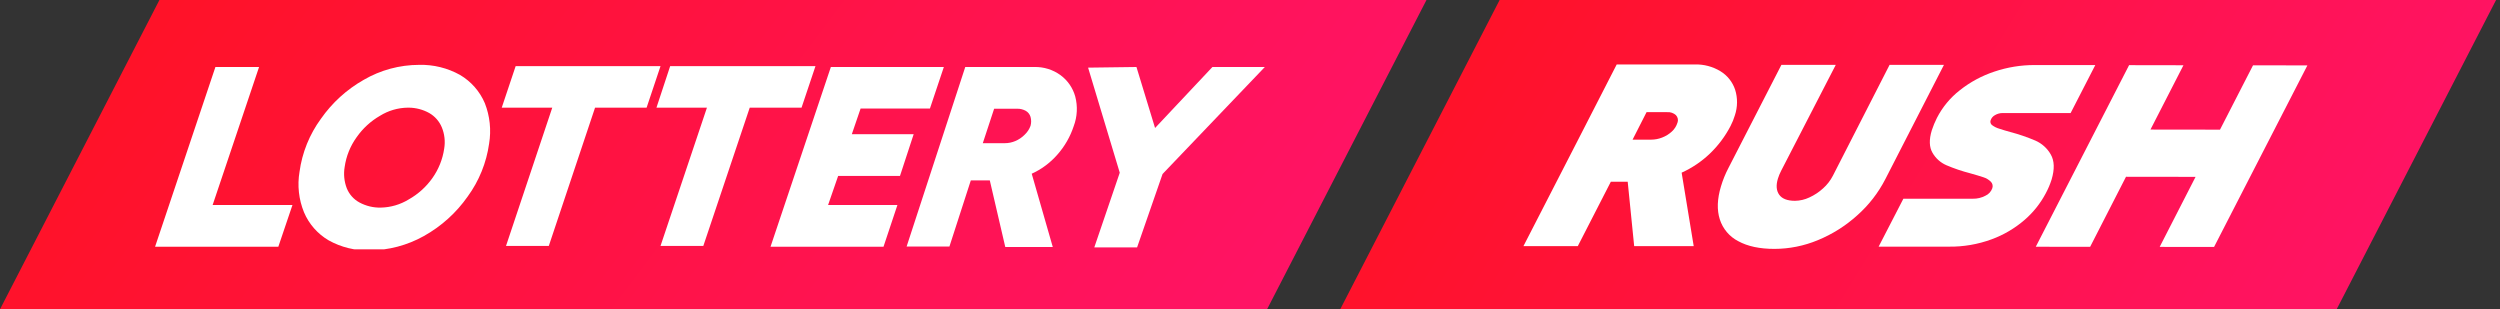
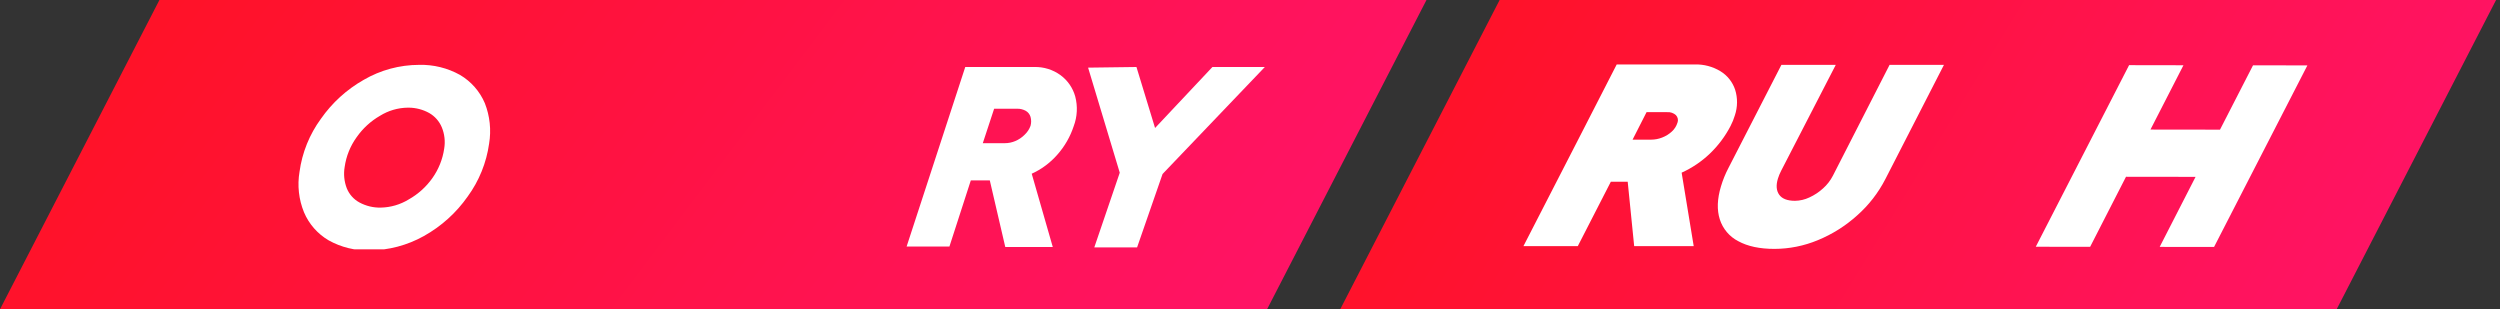
<svg xmlns="http://www.w3.org/2000/svg" width="194" height="24" viewBox="0 0 194 24" fill="none">
  <rect x="0" y="0" width="194" height="24" fill="#333333" stroke="none" />
  <path d="M12.371 0L0 24H98.324L110.695 0H12.371Z" fill="url(#paint0_linear_5827_8890)" />
  <path d="M116.371 0L104 24H181.324L193.695 0H116.371Z" fill="url(#paint1_linear_5827_8890)" />
  <g clip-path="url(#clip0_5827_8890)">
-     <path d="M20.104 5.199L16.5 15.91H22.694L21.598 19.148H12.033L16.716 5.199H20.104Z" fill="white" />
    <path d="M32.525 5.033C33.633 5.005 34.728 5.274 35.697 5.814C36.557 6.32 37.232 7.088 37.623 8.006C38.015 9.003 38.13 10.087 37.955 11.144C37.748 12.627 37.177 14.036 36.295 15.246C35.407 16.514 34.243 17.564 32.89 18.318C31.601 19.039 30.15 19.422 28.672 19.431C27.564 19.459 26.469 19.189 25.501 18.65C24.647 18.149 23.977 17.387 23.591 16.475C23.185 15.482 23.064 14.395 23.242 13.336C23.444 11.847 24.015 10.431 24.903 9.218C25.771 7.976 26.906 6.943 28.224 6.196C29.53 5.436 31.014 5.035 32.525 5.033V5.033ZM31.645 8.354C30.881 8.364 30.135 8.582 29.486 8.986C28.769 9.4 28.151 9.967 27.676 10.646C27.183 11.329 26.864 12.121 26.746 12.954C26.651 13.513 26.708 14.087 26.912 14.615C27.102 15.083 27.448 15.47 27.892 15.711C28.401 15.986 28.974 16.124 29.553 16.11C30.316 16.094 31.061 15.877 31.711 15.479C32.442 15.069 33.072 14.502 33.555 13.818C34.034 13.142 34.347 12.363 34.468 11.543C34.564 10.983 34.501 10.408 34.285 9.882C34.091 9.413 33.746 9.022 33.306 8.77C32.822 8.502 32.28 8.36 31.728 8.354H31.645Z" fill="white" />
-     <path d="M38.935 8.354L40.014 5.133H51.256L50.177 8.354H38.935ZM39.267 19.082L43.933 5.133H47.254L42.588 19.082H39.267Z" fill="white" />
-     <path d="M50.941 8.354L52.004 5.133H63.28L62.2 8.354H50.941ZM51.257 19.082L55.94 5.133H59.261L54.578 19.082H51.257Z" fill="white" />
-     <path d="M73.243 5.199L72.163 8.421H66.783L66.102 10.414H70.901L69.839 13.652H65.04L64.259 15.91H69.639L68.56 19.148H59.792L64.475 5.199H73.243Z" fill="white" />
    <path d="M74.904 5.199H80.267C80.993 5.182 81.705 5.404 82.293 5.83C82.851 6.239 83.255 6.824 83.439 7.491C83.638 8.248 83.598 9.049 83.323 9.782C83.054 10.604 82.619 11.362 82.044 12.008C81.492 12.639 80.81 13.144 80.045 13.488C79.28 13.832 78.449 14.007 77.61 14H75.335L73.675 19.132H70.353L74.904 5.199ZM77.976 11.111C78.255 11.111 78.532 11.054 78.789 10.945C79.056 10.832 79.299 10.668 79.504 10.463C79.712 10.271 79.871 10.032 79.969 9.766C80.033 9.538 80.033 9.296 79.969 9.068C79.911 8.872 79.78 8.706 79.603 8.603C79.4 8.49 79.171 8.433 78.939 8.437H77.145L76.265 11.111H77.976ZM76.465 12.522H79.786L81.695 19.165H78.009L76.465 12.522Z" fill="white" />
    <path d="M88.189 5.199L89.633 9.932L94.084 5.199H98.152L90.215 13.502L88.238 19.198H84.917L86.893 13.403L84.436 5.249L88.189 5.199Z" fill="white" />
  </g>
  <path d="M150.85 5.034H146.631L142.234 13.632C142.043 14.005 141.785 14.339 141.472 14.617C141.156 14.906 140.797 15.144 140.407 15.322C140.06 15.487 139.681 15.576 139.296 15.583C138.703 15.583 138.293 15.426 138.068 15.113C137.843 14.799 137.809 14.383 137.965 13.864C138.03 13.656 138.113 13.454 138.213 13.26L142.456 5.032H138.237L134.132 13.025C133.892 13.482 133.697 13.96 133.549 14.455C133.253 15.436 133.223 16.292 133.457 17.024C133.573 17.387 133.76 17.724 134.006 18.015C134.252 18.305 134.553 18.544 134.892 18.717C135.619 19.115 136.552 19.314 137.691 19.314C138.851 19.312 139.999 19.081 141.071 18.635C142.189 18.175 143.22 17.525 144.118 16.714C145.017 15.918 145.759 14.962 146.307 13.893L150.85 5.034Z" fill="white" />
-   <path d="M159.204 13.933C159.445 13.129 159.424 12.481 159.141 11.989C158.869 11.508 158.448 11.13 157.943 10.909C157.312 10.641 156.663 10.418 156 10.244C155.698 10.162 155.416 10.077 155.154 9.99C154.948 9.932 154.754 9.836 154.582 9.708C154.527 9.665 154.486 9.606 154.466 9.539C154.446 9.472 154.448 9.4 154.472 9.334C154.531 9.161 154.653 9.018 154.814 8.932C154.997 8.825 155.206 8.77 155.419 8.772H160.681L162.596 5.048H157.889C156.825 5.045 155.767 5.217 154.758 5.558C153.788 5.88 152.882 6.369 152.081 7.004C151.341 7.581 150.735 8.313 150.306 9.148C150.149 9.46 150.015 9.783 149.906 10.115C149.687 10.839 149.706 11.419 149.962 11.857C150.21 12.289 150.592 12.629 151.049 12.825C151.638 13.075 152.245 13.281 152.864 13.441C153.316 13.564 153.665 13.677 153.914 13.756C154.13 13.823 154.327 13.941 154.488 14.1C154.554 14.165 154.6 14.248 154.62 14.339C154.64 14.43 154.633 14.525 154.601 14.612C154.556 14.738 154.486 14.854 154.395 14.953C154.304 15.051 154.195 15.131 154.073 15.186C153.772 15.347 153.435 15.428 153.093 15.421H147.702L145.782 19.14H151.223C152.357 19.156 153.484 18.963 154.549 18.571C155.487 18.228 156.355 17.716 157.111 17.062C157.781 16.483 158.338 15.784 158.752 15C158.936 14.66 159.088 14.302 159.204 13.933Z" fill="white" />
  <path d="M174.834 5.07L172.272 10.061L166.876 10.054L169.436 5.063L165.217 5.056L157.976 19.148L162.195 19.152L164.978 13.717L170.376 13.724L167.591 19.159L171.811 19.164L179.054 5.074L174.834 5.07Z" fill="white" />
  <path d="M122.372 11.018L118.219 19.098H122.438L125 14.104H126.31L126.812 19.1H131.432L130.495 13.399C131.307 13.032 132.052 12.529 132.696 11.911C133.34 11.292 133.878 10.572 134.29 9.779C134.428 9.515 134.54 9.239 134.625 8.953C134.842 8.308 134.85 7.61 134.646 6.96C134.447 6.362 134.043 5.855 133.507 5.528C132.909 5.165 132.22 4.983 131.521 5.001H125.457L122.372 11.018ZM130.171 9.518C130.092 9.783 129.941 10.022 129.735 10.207C129.514 10.411 129.255 10.57 128.973 10.677C128.71 10.78 128.431 10.834 128.148 10.836H126.688L127.773 8.704H129.372C129.496 8.694 129.621 8.709 129.738 8.75C129.856 8.79 129.964 8.855 130.056 8.939C130.128 9.016 130.177 9.112 130.198 9.215C130.219 9.319 130.21 9.426 130.173 9.525L130.171 9.518Z" fill="white" />
  <defs>
    <linearGradient id="paint0_linear_5827_8890" x1="-6.61433e-07" y1="13.5" x2="70.487" y2="66.737" gradientUnits="userSpaceOnUse">
      <stop stop-color="#FF1226" />
      <stop offset="1" stop-color="#FF1368" />
    </linearGradient>
    <linearGradient id="paint1_linear_5827_8890" x1="104" y1="13.5" x2="169.256" y2="53.435" gradientUnits="userSpaceOnUse">
      <stop stop-color="#FF1226" />
      <stop offset="1" stop-color="#FF1368" />
    </linearGradient>
    <clipPath id="clip0_5827_8890">
      <rect width="86.219" height="14.348" fill="white" transform="translate(12 5)" />
    </clipPath>
  </defs>
</svg>